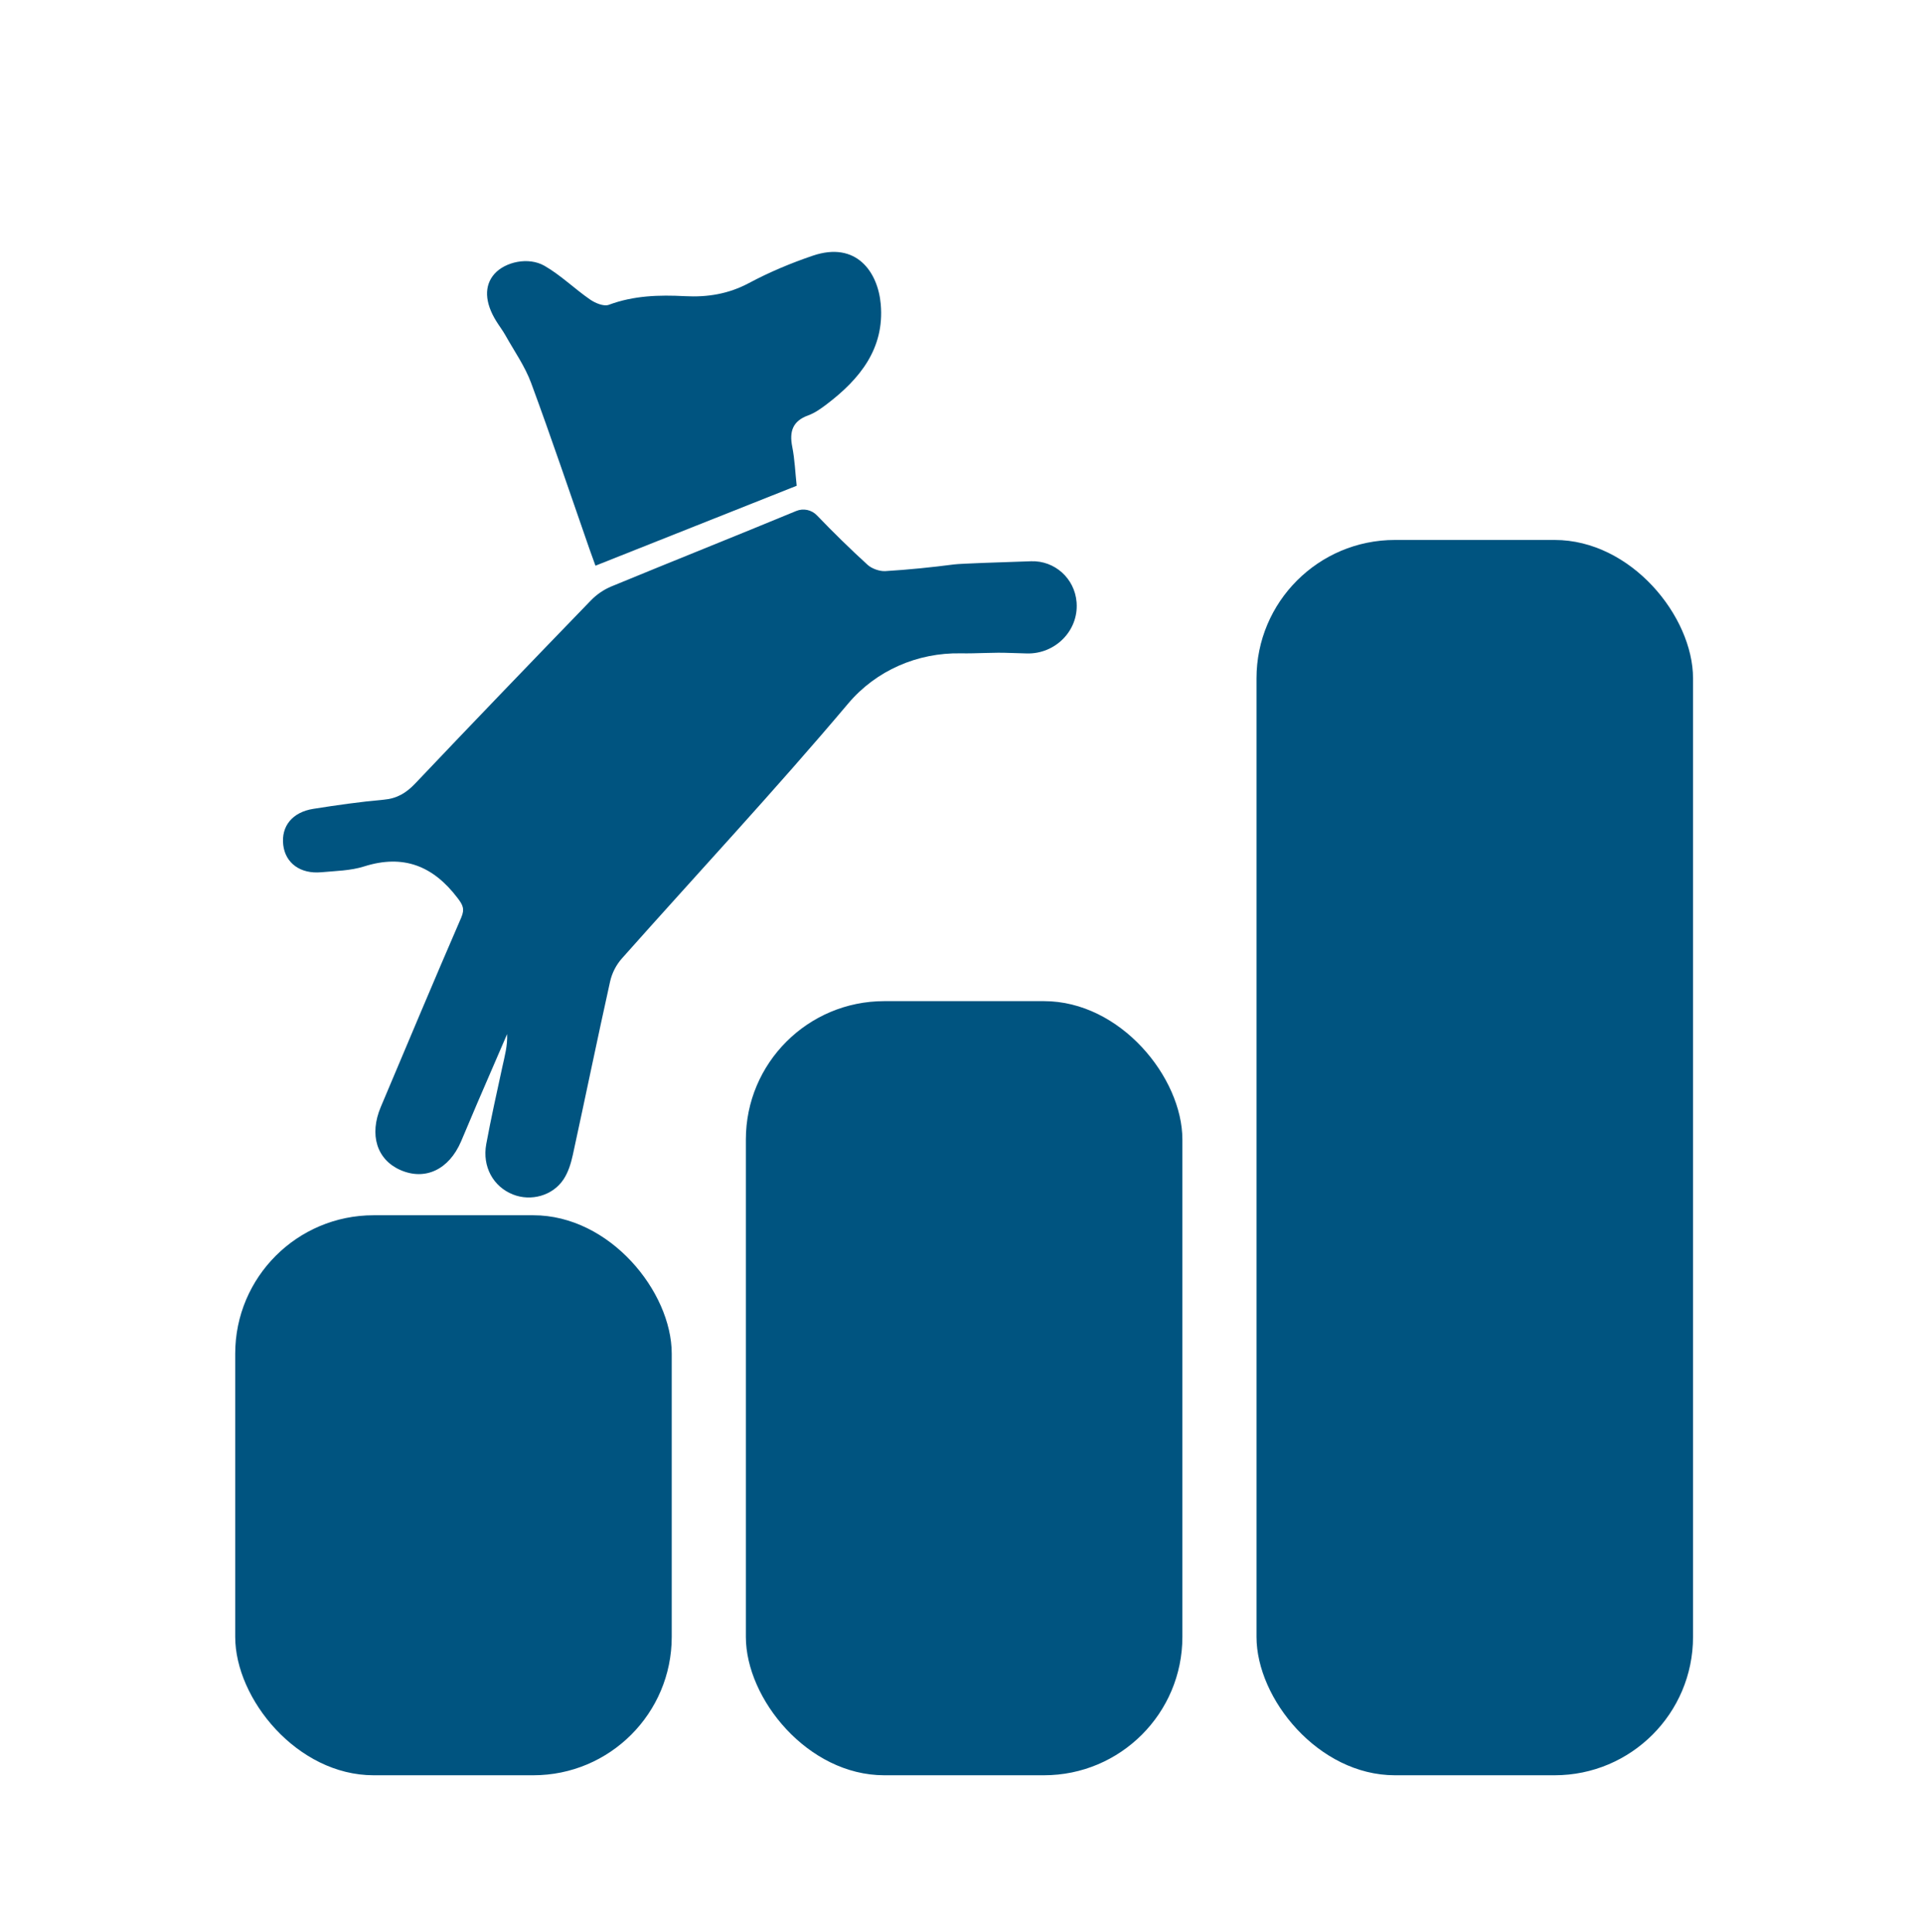
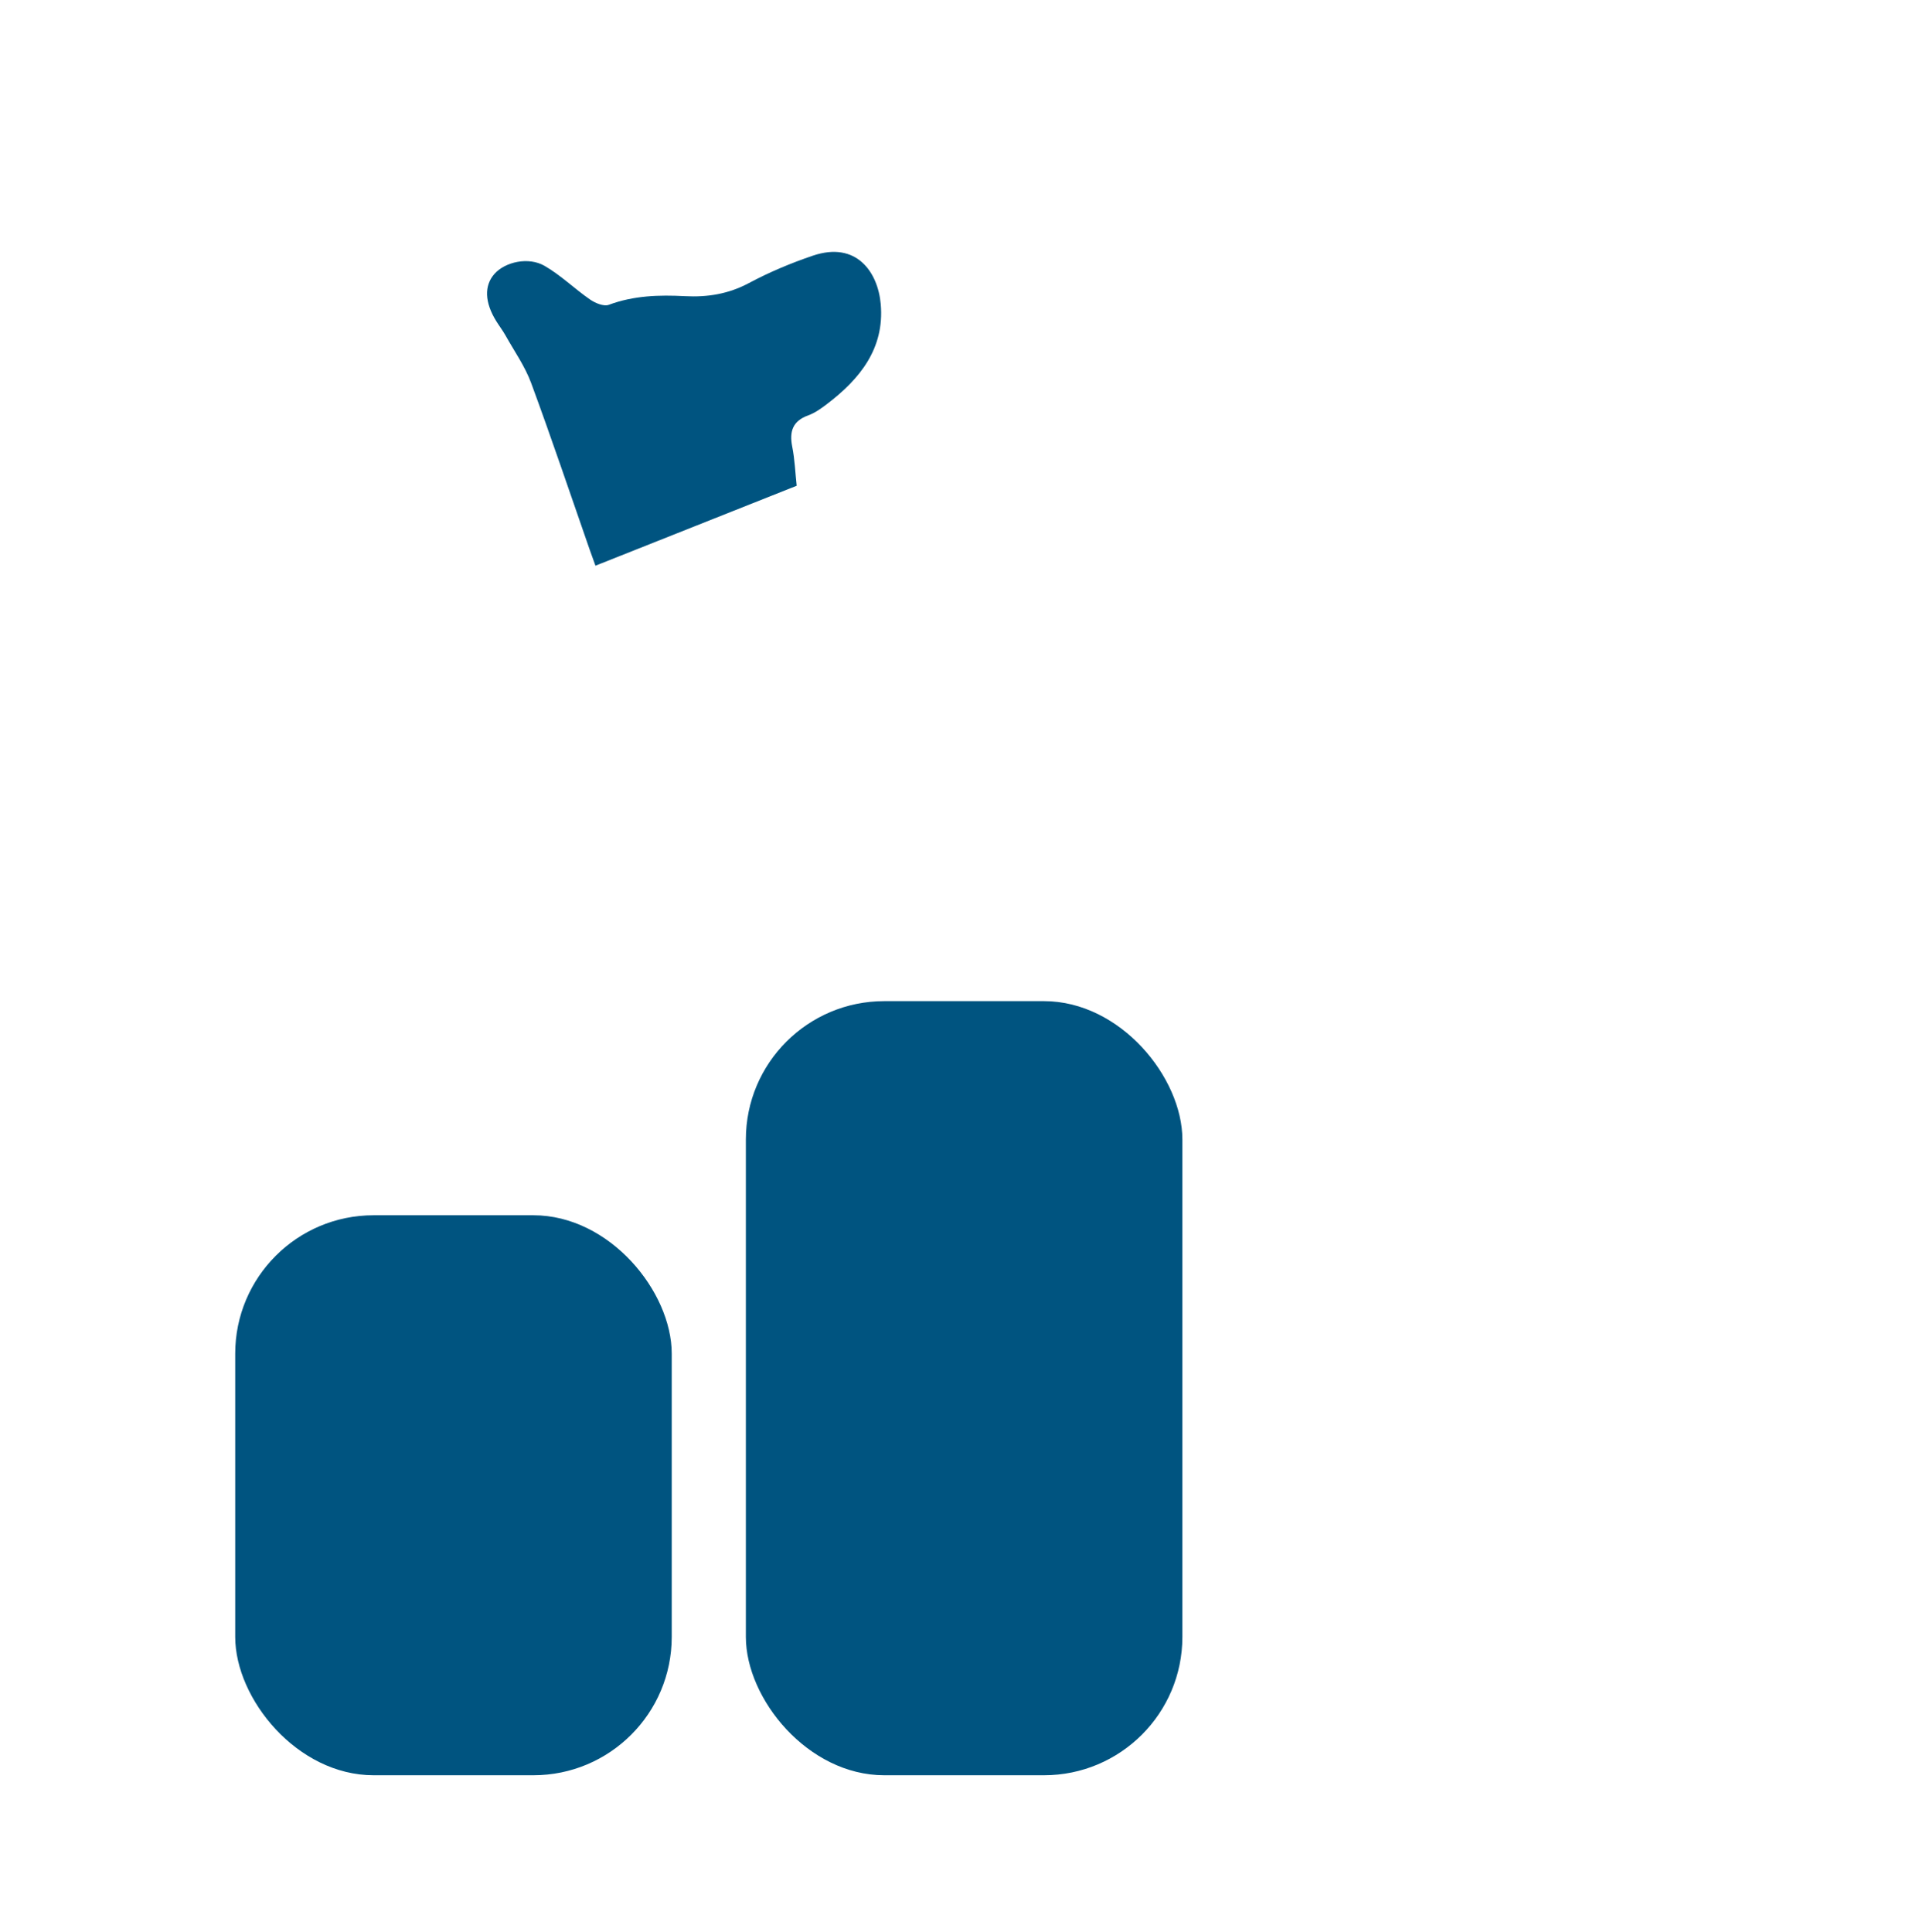
<svg xmlns="http://www.w3.org/2000/svg" id="uuid-d35880ad-6aee-4332-90db-460b030bf4a9" data-name="Capa 1" viewBox="0 0 233.479 234.595">
  <g>
-     <path d="M122.54,79.282c.029,.001,.957,.029,2.126,.064,3.42,.101,6.286-2.733,6.05-6.146-.002-.031-.004-.061-.007-.092-.23-2.86-2.639-5.047-5.507-4.956-3.815,.122-8.605,.289-9.32,.381-2.789,.36-5.593,.648-8.399,.817-.673,.041-1.636-.3-2.135-.754-2.122-1.932-4.173-3.947-6.162-6.016-.652-.678-1.647-.892-2.516-.532-7.453,3.085-14.947,6.07-22.403,9.146-.952,.393-1.813,.979-2.53,1.719-7.136,7.375-14.254,14.768-21.316,22.215-1.096,1.156-2.212,1.836-3.828,1.979-2.863,.253-5.715,.661-8.556,1.111-2.553,.404-3.911,2.116-3.649,4.377,.257,2.209,2.075,3.553,4.622,3.32,1.743-.159,3.554-.185,5.196-.705,4.787-1.515,8.389-.051,11.338,3.822,.642,.843,.911,1.336,.448,2.404-3.31,7.636-6.524,15.314-9.761,22.981-1.427,3.381-.481,6.396,2.379,7.656,2.993,1.318,5.891-.039,7.363-3.459,.668-1.552,1.31-3.115,1.977-4.667,1.202-2.797,2.414-5.589,3.621-8.383,.061,1.423-.298,2.688-.577,3.972-.678,3.122-1.375,6.241-1.956,9.382-.506,2.74,.846,5.176,3.236,6.125,2.196,.873,4.844,.155,6.161-1.856,.563-.86,.891-1.928,1.113-2.948,1.527-7.008,2.967-14.036,4.522-21.037,.234-1.051,.733-2.027,1.448-2.832,9.161-10.311,18.576-20.404,27.464-30.943,3.387-4.016,8.42-6.195,13.673-6.094,1.906,.037,4.069-.133,5.881-.05Z" fill="#005480" />
    <path d="M96.73,58.985c-8.129,3.23-16.204,6.438-24.433,9.707-.266-.739-.5-1.369-.721-2.003-2.349-6.736-4.62-13.5-7.092-20.191-.749-2.028-2.042-3.857-3.109-5.764-.336-.6-.759-1.15-1.122-1.735-1.416-2.285-1.489-4.312-.219-5.742,1.287-1.449,4.113-2.107,6.083-.974,1.975,1.136,3.645,2.79,5.534,4.093,.626,.432,1.661,.863,2.264,.638,3.021-1.126,6.116-1.216,9.255-1.05,2.734,.144,5.285-.268,7.771-1.596,2.47-1.32,5.09-2.419,7.744-3.32,5.288-1.795,7.91,1.972,8.251,5.901,.466,5.378-2.538,9.078-6.55,12.128-.694,.528-1.438,1.064-2.245,1.356-1.906,.69-2.32,1.961-1.95,3.823,.302,1.518,.361,3.085,.538,4.729Z" fill="#005480" />
  </g>
  <rect x="28.558" y="147.567" width="53" height="68" rx="16.803" ry="16.803" fill="#005480" />
  <rect x="90.558" y="121.567" width="53" height="94" rx="16.803" ry="16.803" fill="#005480" />
-   <rect x="152.558" y="65.567" width="53" height="150" rx="16.803" ry="16.803" fill="#005480" />
</svg>